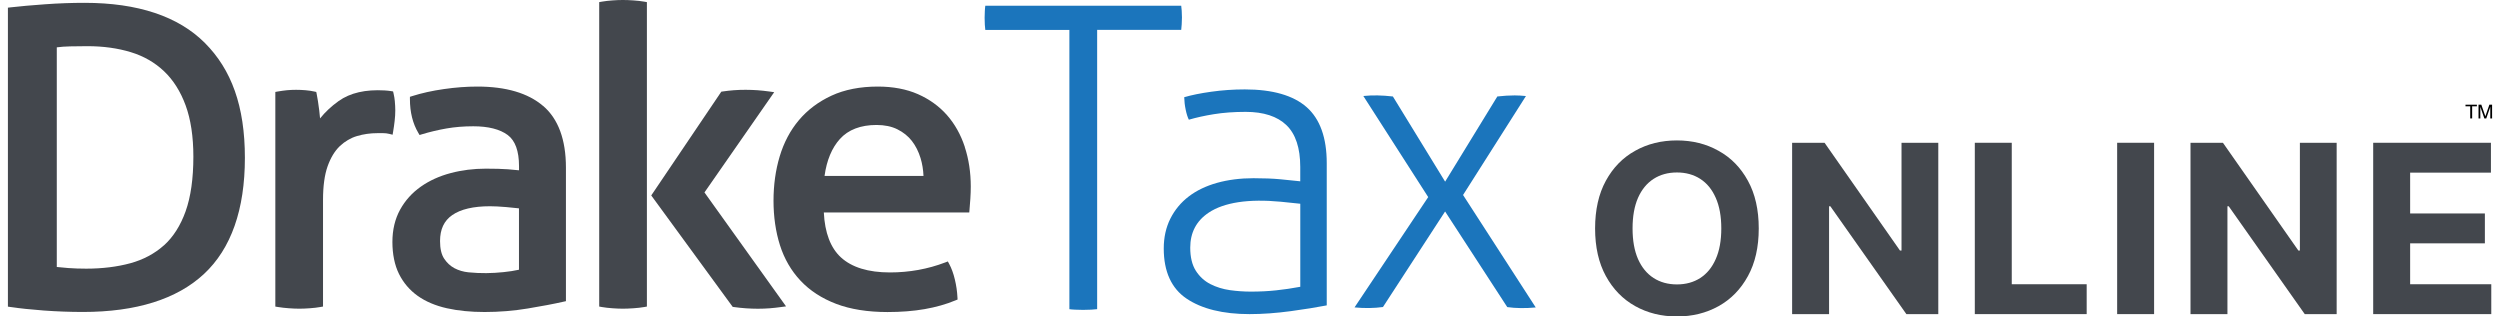
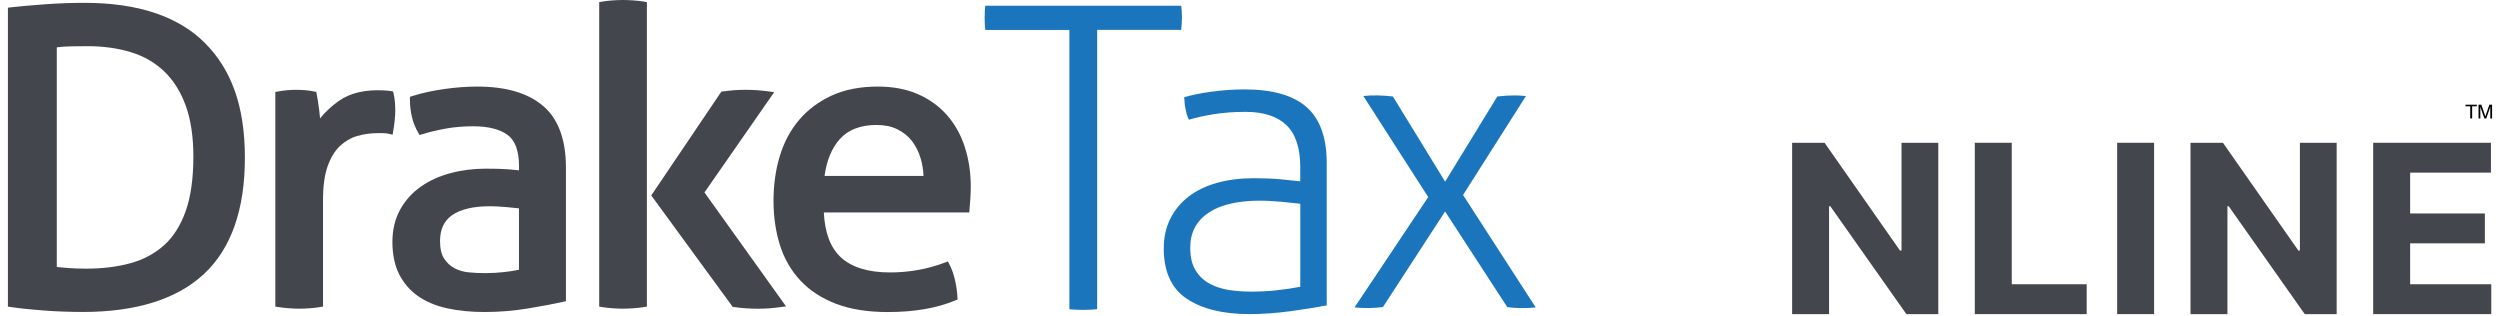
<svg xmlns="http://www.w3.org/2000/svg" width="158" height="20" viewBox="0 0 158 20" fill="none">
  <path d="M12.95 2.716C11.273 1.034 8.713 0.179 5.347 0.179C4.542 0.179 3.7 0.208 2.85 0.27C2.003 0.331 1.272 0.395 0.677 0.464L0.5 0.484V19.379L0.669 19.404C1.252 19.49 1.96 19.564 2.77 19.625C3.584 19.684 4.416 19.716 5.241 19.716C8.605 19.716 11.18 18.908 12.892 17.314C14.607 15.718 15.477 13.246 15.477 9.975C15.477 6.703 14.627 4.399 12.95 2.716ZM10.36 15.506C9.77 16.033 9.056 16.413 8.237 16.637C7.405 16.863 6.467 16.979 5.45 16.979C5.052 16.979 4.671 16.967 4.315 16.94C4.033 16.92 3.793 16.898 3.589 16.873V2.992C3.839 2.958 4.124 2.938 4.437 2.931C4.832 2.923 5.196 2.918 5.528 2.918C6.525 2.918 7.448 3.046 8.27 3.298C9.079 3.544 9.788 3.951 10.368 4.503C10.95 5.054 11.409 5.781 11.732 6.661C12.057 7.548 12.221 8.637 12.221 9.898C12.221 11.28 12.057 12.443 11.73 13.357C11.407 14.259 10.945 14.983 10.358 15.511L10.36 15.506Z" fill="#43474D" />
  <path d="M24.956 6.419C24.939 6.239 24.911 6.067 24.873 5.907L24.843 5.779L24.709 5.757C24.598 5.739 24.465 5.725 24.306 5.715C23.1 5.646 22.137 5.865 21.403 6.385C20.949 6.708 20.556 7.075 20.228 7.484C20.215 7.324 20.198 7.154 20.175 6.971C20.122 6.547 20.067 6.198 20.014 5.936L19.988 5.811L19.862 5.784C19.696 5.747 19.512 5.72 19.308 5.702C18.912 5.668 18.506 5.668 18.135 5.702C17.953 5.72 17.764 5.747 17.565 5.781L17.401 5.811V19.376L17.567 19.403C17.782 19.438 18.014 19.465 18.259 19.482C18.501 19.5 18.723 19.509 18.919 19.509C19.116 19.509 19.338 19.5 19.582 19.482C19.827 19.465 20.052 19.438 20.251 19.403L20.415 19.374V12.63C20.415 11.763 20.513 11.046 20.707 10.502C20.899 9.967 21.156 9.541 21.476 9.235C21.797 8.932 22.16 8.718 22.558 8.6C22.967 8.477 23.405 8.415 23.859 8.415H24.215C24.349 8.415 24.477 8.43 24.603 8.462L24.813 8.514L24.848 8.304C24.883 8.095 24.916 7.878 24.941 7.649C24.969 7.417 24.982 7.193 24.982 6.981C24.982 6.789 24.971 6.599 24.954 6.419H24.956Z" fill="#43474D" />
  <path d="M34.32 6.693C33.372 5.882 31.974 5.471 30.174 5.471C29.498 5.471 28.784 5.523 28.058 5.629C27.329 5.732 26.651 5.882 26.046 6.074L25.907 6.119V6.262C25.907 7.085 26.084 7.804 26.437 8.398L26.517 8.533L26.669 8.486C27.171 8.334 27.692 8.211 28.217 8.119C28.741 8.028 29.311 7.981 29.912 7.981C30.865 7.981 31.599 8.169 32.088 8.533C32.562 8.888 32.802 9.548 32.802 10.495V10.763C32.597 10.741 32.365 10.719 32.106 10.699C31.742 10.672 31.271 10.659 30.703 10.659C29.932 10.659 29.185 10.753 28.487 10.938C27.781 11.123 27.145 11.411 26.601 11.793C26.048 12.18 25.607 12.67 25.287 13.251C24.964 13.838 24.8 14.523 24.8 15.291C24.8 16.06 24.939 16.755 25.216 17.312C25.494 17.871 25.892 18.339 26.401 18.701C26.906 19.059 27.526 19.322 28.245 19.482C28.953 19.64 29.755 19.719 30.625 19.719C31.546 19.719 32.464 19.645 33.354 19.497C34.231 19.352 34.991 19.209 35.611 19.068L35.767 19.034V10.595C35.767 8.824 35.283 7.513 34.325 6.693H34.32ZM32.799 13.165V17.046C32.512 17.112 32.186 17.162 31.828 17.198C31.082 17.275 30.393 17.287 29.609 17.211C29.286 17.179 28.986 17.09 28.721 16.95C28.462 16.812 28.242 16.607 28.068 16.343C27.897 16.085 27.811 15.713 27.811 15.237C27.811 14.491 28.063 13.951 28.585 13.591C29.12 13.222 29.922 13.035 30.966 13.035C31.241 13.035 31.581 13.052 31.98 13.086C32.297 13.114 32.57 13.141 32.802 13.168L32.799 13.165Z" fill="#43474D" />
  <path d="M40.039 0.026C39.535 -0.009 39.187 -0.009 38.703 0.026C38.461 0.043 38.236 0.07 38.034 0.105L37.87 0.134V19.374L38.034 19.404C38.231 19.438 38.456 19.465 38.703 19.482C38.945 19.5 39.167 19.509 39.363 19.509C39.56 19.509 39.785 19.5 40.039 19.482C40.294 19.465 40.523 19.438 40.72 19.404L40.884 19.374V0.134L40.72 0.105C40.518 0.07 40.289 0.043 40.039 0.026Z" fill="#43474D" />
  <path d="M44.52 12.165L48.929 5.826L48.611 5.781C48.359 5.747 48.114 5.72 47.872 5.702C47.398 5.67 46.866 5.665 46.377 5.702C46.142 5.72 45.907 5.747 45.675 5.781L45.587 5.794L41.159 12.352L46.306 19.394L46.392 19.406C46.641 19.44 46.894 19.468 47.146 19.485C47.398 19.502 47.648 19.512 47.9 19.512C48.152 19.512 48.389 19.502 48.629 19.485C48.861 19.468 49.103 19.44 49.355 19.406L49.678 19.362L44.526 12.167L44.52 12.165Z" fill="#43474D" />
  <path d="M60.975 9.282C60.721 8.511 60.345 7.839 59.853 7.279C59.361 6.718 58.741 6.272 58.015 5.951C57.288 5.631 56.433 5.471 55.478 5.471C54.361 5.471 53.377 5.663 52.552 6.045C51.728 6.427 51.034 6.947 50.49 7.595C49.945 8.24 49.539 9.011 49.277 9.883C49.017 10.748 48.886 11.692 48.886 12.687C48.886 13.683 49.022 14.643 49.292 15.493C49.564 16.353 50 17.107 50.59 17.735C51.181 18.366 51.94 18.859 52.845 19.204C53.745 19.546 54.835 19.721 56.088 19.721C56.94 19.721 57.73 19.66 58.433 19.537C59.142 19.413 59.8 19.229 60.39 18.982L60.519 18.93L60.511 18.795C60.493 18.423 60.438 18.041 60.347 17.664C60.257 17.28 60.133 16.947 59.987 16.676L59.903 16.523L59.737 16.587C58.64 17.006 57.465 17.218 56.244 17.218C54.877 17.218 53.834 16.898 53.145 16.265C52.492 15.666 52.129 14.71 52.066 13.429H61.258L61.273 13.251C61.29 13.062 61.308 12.833 61.326 12.562C61.343 12.291 61.353 12.032 61.353 11.788C61.353 10.896 61.225 10.056 60.973 9.29L60.975 9.282ZM55.397 7.898C55.909 7.898 56.353 7.991 56.718 8.174C57.087 8.358 57.392 8.602 57.629 8.905C57.868 9.213 58.052 9.578 58.178 9.989C58.287 10.349 58.35 10.729 58.365 11.12H52.111C52.247 10.132 52.573 9.349 53.079 8.787C53.609 8.198 54.391 7.898 55.4 7.898H55.397Z" fill="#43474D" />
  <path d="M69.34 19.539V1.888H74.653C74.666 1.79 74.678 1.672 74.684 1.539C74.694 1.371 74.699 1.223 74.699 1.1C74.699 0.969 74.694 0.829 74.684 0.674C74.676 0.563 74.666 0.459 74.653 0.363H62.271C62.259 0.457 62.246 0.57 62.241 0.701C62.231 0.856 62.228 0.999 62.228 1.127C62.228 1.273 62.233 1.42 62.241 1.566C62.249 1.689 62.259 1.797 62.271 1.891H67.585V19.541C67.683 19.554 67.804 19.566 67.943 19.571C68.273 19.588 68.619 19.591 68.967 19.571C69.103 19.564 69.226 19.554 69.34 19.539Z" fill="#1B75BC" />
  <path d="M73.549 15.705C73.549 17.162 74.033 18.226 74.989 18.871C75.952 19.522 77.294 19.852 78.973 19.852C79.788 19.852 80.665 19.788 81.576 19.665C82.463 19.544 83.228 19.421 83.85 19.3V10.307C83.85 8.706 83.424 7.518 82.582 6.774C81.737 6.028 80.423 5.651 78.673 5.651C77.949 5.651 77.233 5.7 76.54 5.799C75.874 5.892 75.304 6.008 74.843 6.143C74.848 6.395 74.878 6.661 74.936 6.937C74.991 7.203 75.059 7.415 75.135 7.565C75.599 7.43 76.129 7.311 76.709 7.218C77.316 7.119 77.995 7.07 78.726 7.07C79.858 7.07 80.726 7.353 81.303 7.91C81.883 8.467 82.176 9.356 82.176 10.551V11.46L82.098 11.45C81.787 11.416 81.389 11.374 80.918 11.33C80.443 11.285 79.871 11.263 79.22 11.263C78.388 11.263 77.614 11.362 76.918 11.556C76.225 11.751 75.622 12.039 75.13 12.416C74.636 12.793 74.245 13.264 73.968 13.816C73.69 14.368 73.549 15.003 73.549 15.705ZM76.378 13.446C77.367 12.786 78.915 12.557 80.945 12.749C81.414 12.793 81.803 12.835 82.115 12.87L82.178 12.877V18.125L82.12 18.135C81.649 18.223 81.155 18.297 80.658 18.349C80.163 18.403 79.624 18.43 79.056 18.43C78.613 18.43 78.166 18.398 77.728 18.337C77.284 18.273 76.868 18.145 76.497 17.955C76.121 17.763 75.811 17.479 75.576 17.112C75.342 16.745 75.223 16.252 75.223 15.651C75.223 14.7 75.612 13.959 76.381 13.446H76.378Z" fill="#1B75BC" />
  <path d="M95.256 19.408C95.788 19.485 96.409 19.492 97.059 19.431L92.465 12.323L96.439 6.07C96.192 6.045 95.955 6.03 95.728 6.03C95.393 6.03 95.022 6.052 94.631 6.097L91.332 11.48L88.031 6.097C87.333 6.018 86.75 6.008 86.163 6.067L90.263 12.456L90.238 12.493L85.606 19.428C86.236 19.49 86.841 19.48 87.403 19.404L91.33 13.365L95.256 19.404V19.408Z" fill="#1B75BC" />
  <path d="M149.986 19.852V9.023H157.427V10.911H152.321V13.491H157.044V15.379H152.321V17.964H157.449V19.852H149.986Z" fill="#43474D" />
  <path d="M147.677 9.023V19.852H145.66L140.855 13.036H140.774V19.852H138.44V9.023H140.489L145.256 15.833H145.353V9.023H147.677Z" fill="#43474D" />
  <path d="M136.139 9.023V19.852H133.804V9.023H136.139Z" fill="#43474D" />
  <path d="M124.808 19.852V9.023H127.143V17.964H131.878V19.852H124.808Z" fill="#43474D" />
  <path d="M122.5 9.023V19.852H120.483L115.678 13.036H115.597V19.852H113.262V9.023H115.312L120.078 15.833H120.176V9.023H122.5Z" fill="#43474D" />
-   <path d="M111.153 14.438C111.153 15.618 110.925 16.623 110.468 17.451C110.015 18.28 109.397 18.913 108.613 19.35C107.833 19.783 106.956 20 105.982 20C105 20 104.12 19.781 103.339 19.344C102.559 18.907 101.943 18.274 101.49 17.446C101.037 16.618 100.81 15.615 100.81 14.438C100.81 13.257 101.037 12.252 101.49 11.424C101.943 10.595 102.559 9.964 103.339 9.531C104.12 9.093 105 8.875 105.982 8.875C106.956 8.875 107.833 9.093 108.613 9.531C109.397 9.964 110.015 10.595 110.468 11.424C110.925 12.252 111.153 13.257 111.153 14.438ZM108.786 14.438C108.786 13.672 108.669 13.027 108.435 12.502C108.205 11.977 107.88 11.579 107.459 11.307C107.039 11.036 106.546 10.9 105.982 10.9C105.417 10.9 104.925 11.036 104.504 11.307C104.084 11.579 103.756 11.977 103.523 12.502C103.293 13.027 103.178 13.672 103.178 14.438C103.178 15.202 103.293 15.848 103.523 16.373C103.756 16.898 104.084 17.296 104.504 17.568C104.925 17.839 105.417 17.975 105.982 17.975C106.546 17.975 107.039 17.839 107.459 17.568C107.88 17.296 108.205 16.898 108.435 16.373C108.669 15.848 108.786 15.202 108.786 14.438Z" fill="#43474D" />
  <path d="M156.539 6.617V6.719H156.24V7.485H156.118V6.719H155.819V6.617H156.539Z" fill="black" />
  <path d="M156.82 6.617L157.075 7.351L157.329 6.617H157.5V7.485H157.386V6.972C157.386 6.956 157.386 6.926 157.386 6.885C157.386 6.844 157.386 6.799 157.386 6.753L157.132 7.485H157.012L156.757 6.753V6.779C156.757 6.799 156.757 6.833 156.757 6.875C156.757 6.918 156.757 6.952 156.757 6.972V7.485H156.643V6.617H156.82Z" fill="black" />
</svg>